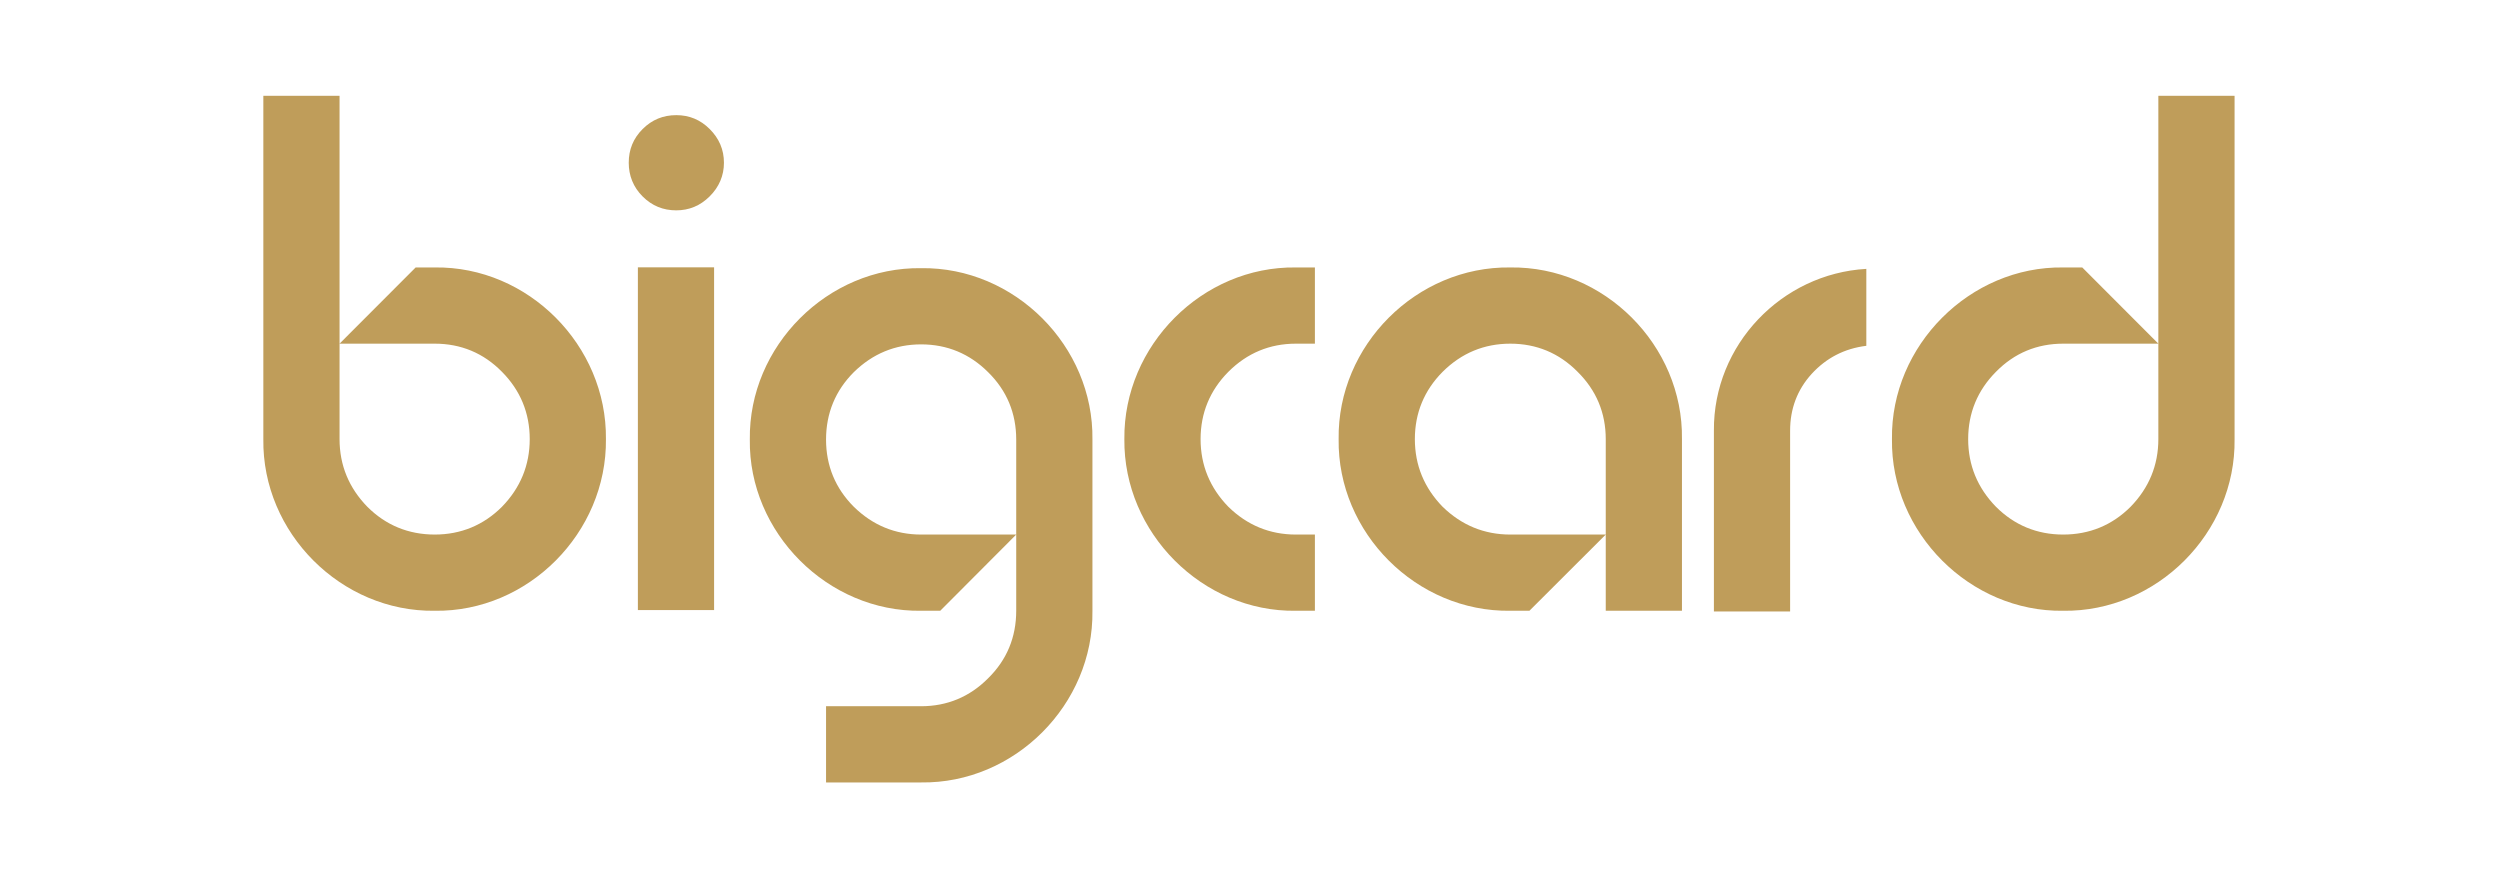
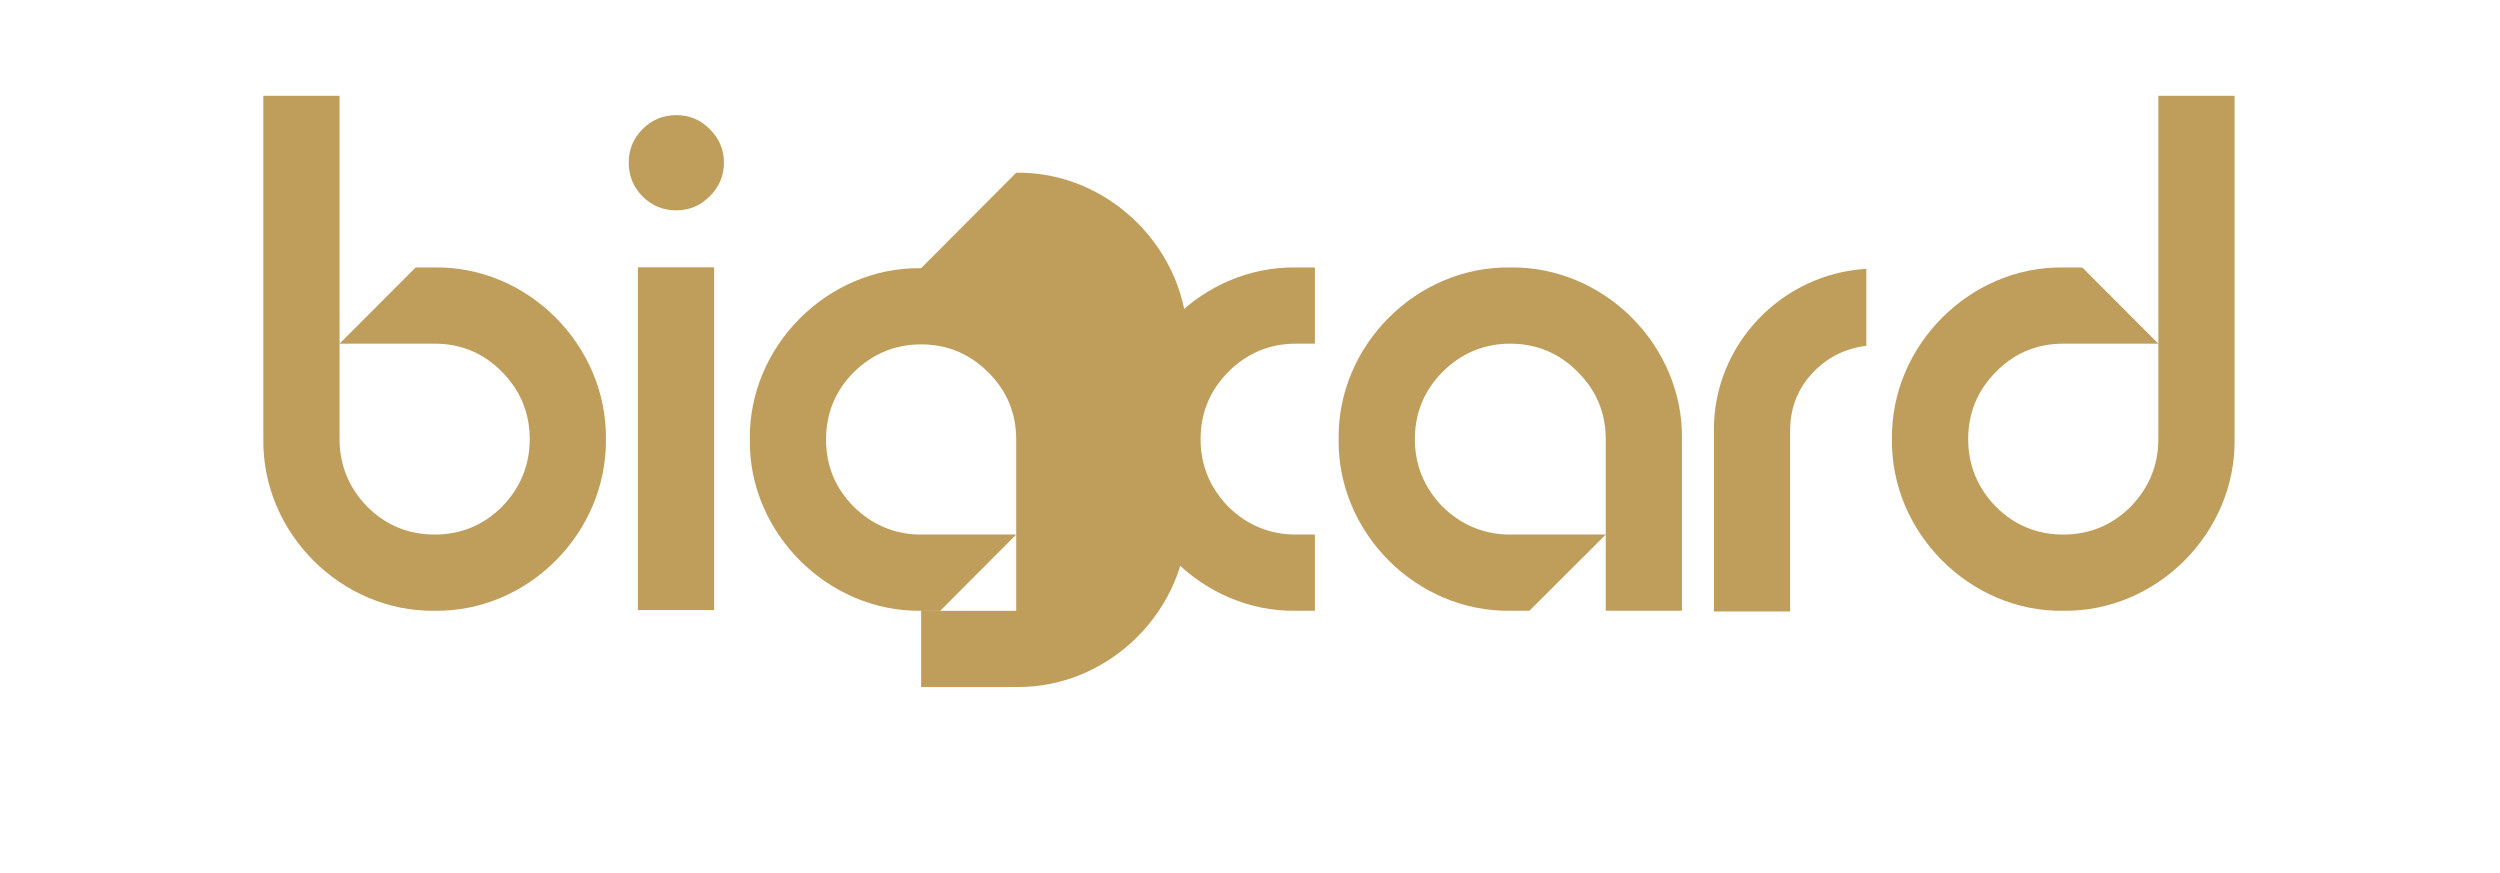
<svg xmlns="http://www.w3.org/2000/svg" xml:space="preserve" width="67mm" height="23.4mm" version="1.1" style="shape-rendering:geometricPrecision; text-rendering:geometricPrecision; image-rendering:optimizeQuality; fill-rule:evenodd; clip-rule:evenodd" viewBox="0 0 6700 2340">
  <defs>
    <style type="text/css">
   
    .fil0 {fill:#BF9D5A;fill-rule:nonzero}
   
  </style>
  </defs>
  <g id="Layer_x0020_1">
-     <path class="fil0" d="M1113.95 716.79l-203.95 204.24 255.16 0c69.97,0 130.78,25.14 180.09,75.42 49.29,49.64 74.43,110.4 74.43,180.38 0,70.01 -25.14,130.77 -74.43,181.35 -49.31,49.3 -110.12,74.44 -180.09,74.44 -70.61,0 -131.38,-25.14 -180.67,-74.44 -49.36,-50.58 -74.49,-111.34 -74.49,-181.35l0 -204.55 0 -51.25 0 -204.24 0 -460.03 -204.25 0 0 460.03 0 255.49 0 204.55c-3.47,251.33 208.71,463.56 459.41,460.03 250.05,3.53 461.3,-208.7 458.75,-460.03 2.55,-251.33 -208.7,-463.51 -458.75,-460.04l-51.21 0zm799.81 -0.29l-204.24 0 0 918.5 204.24 0 0 -918.5zm-101.83 -152.74c34.71,0 64.29,-12.1 89.74,-37.24 25.46,-25.1 38.5,-55.97 38.5,-90.32 0,-35.33 -13.04,-65.22 -38.17,-90.36 -25.14,-25.13 -55.03,-37.24 -89.43,-37.24 -35.28,0 -65.21,12.11 -90.31,37.24 -25.14,25.14 -37.24,55.03 -37.24,90.36 0,34.35 12.1,65.22 37.24,90.32 25.1,25.14 55.03,37.24 90.31,37.24l-0.64 0zm656.68 154.95c-250.35,-3.49 -462.58,208.7 -459.09,459.39 -3.49,249.13 208.74,462.29 459.09,458.76l51.22 0 203.64 -204.24 -254.86 0c-69.68,0 -130.1,-25.14 -180.38,-74.44 -49.33,-49.3 -74.43,-110.06 -74.43,-180.08 0,-70.61 25.1,-131.37 74.43,-180.72 50.28,-49.29 110.7,-74.44 180.38,-74.44 69.69,0 130.16,25.15 179.46,74.44 50.27,49.35 75.4,110.11 75.4,180.72l0 50.57 0 51.25 0 152.7 0 138.08 0 66.16c0,70.96 -25.13,131.72 -75.4,181.06 -49.3,49.64 -109.77,74.78 -179.46,74.78l-254.81 0 0 204.24 254.81 0c250.41,3.48 462.59,-208.7 459.11,-460.08l0 -356.94 0 -51.25 0 -50.57c3.48,-250.69 -208.7,-462.88 -459.11,-459.39zm1055.32 202.32l0 -204.24 -51.21 0c-249.77,-3.47 -461.95,208.71 -459.44,460.04 -2.51,251.33 209.67,463.56 459.44,460.03l51.21 0 0 -204.24 -51.21 0c-69.67,0 -130.43,-25.14 -180.71,-74.44 -49.3,-50.58 -74.45,-111.34 -74.45,-181.35 0,-69.98 25.15,-130.74 74.45,-180.38 50.28,-50.28 111.04,-75.42 180.71,-75.42l51.21 0zm523.68 -204.24c-251.32,-3.47 -463.55,208.71 -460.07,460.04 -3.48,251.33 208.75,463.56 460.07,460.03l51.22 0 204.58 -204.24 -255.8 0c-70.02,0 -130.74,-25.14 -181.35,-74.44 -49.29,-50.58 -74.44,-111.34 -74.44,-181.35 0,-69.98 25.15,-130.74 74.44,-180.38 50.61,-50.28 111.33,-75.42 181.35,-75.42 69.98,0 130.74,25.14 180.38,75.42 50.28,49.64 75.42,110.4 75.42,180.38l0 255.79 0 204.24 204.24 0 0 -460.03c3.53,-251.33 -208.7,-463.51 -460.04,-460.04zm953.79 3.82c-226.49,13.04 -409.76,203.31 -408.15,433.33l0 484.83 204.25 0 0 -484.83c0,-58.54 19.4,-109.76 57.59,-151.76 39.44,-42.97 87.8,-68.11 146.66,-75.41l0 -206.16 -0.35 0zm527.81 -3.82c-249.08,-3.47 -462.25,208.71 -458.75,460.04 -3.5,251.33 209.67,463.56 458.75,460.03 250.73,3.53 462.91,-208.7 459.44,-460.03l0 -204.55 0 -255.49 0 -460.03 -204.29 0 0 460.03 0 204.24 0 51.25 0 204.55c0,70.01 -25.09,130.77 -74.43,181.35 -49.31,49.3 -110.07,74.44 -180.72,74.44 -69.98,0 -130.74,-25.14 -180.04,-74.44 -49.34,-50.58 -74.48,-111.34 -74.48,-181.35 0,-69.98 25.14,-130.74 74.48,-180.38 49.3,-50.28 110.06,-75.42 180.04,-75.42l255.15 0 -203.9 -204.24 -51.25 0z" />
+     <path class="fil0" d="M1113.95 716.79l-203.95 204.24 255.16 0c69.97,0 130.78,25.14 180.09,75.42 49.29,49.64 74.43,110.4 74.43,180.38 0,70.01 -25.14,130.77 -74.43,181.35 -49.31,49.3 -110.12,74.44 -180.09,74.44 -70.61,0 -131.38,-25.14 -180.67,-74.44 -49.36,-50.58 -74.49,-111.34 -74.49,-181.35l0 -204.55 0 -51.25 0 -204.24 0 -460.03 -204.25 0 0 460.03 0 255.49 0 204.55c-3.47,251.33 208.71,463.56 459.41,460.03 250.05,3.53 461.3,-208.7 458.75,-460.03 2.55,-251.33 -208.7,-463.51 -458.75,-460.04l-51.21 0zm799.81 -0.29l-204.24 0 0 918.5 204.24 0 0 -918.5zm-101.83 -152.74c34.71,0 64.29,-12.1 89.74,-37.24 25.46,-25.1 38.5,-55.97 38.5,-90.32 0,-35.33 -13.04,-65.22 -38.17,-90.36 -25.14,-25.13 -55.03,-37.24 -89.43,-37.24 -35.28,0 -65.21,12.11 -90.31,37.24 -25.14,25.14 -37.24,55.03 -37.24,90.36 0,34.35 12.1,65.22 37.24,90.32 25.1,25.14 55.03,37.24 90.31,37.24l-0.64 0zm656.68 154.95c-250.35,-3.49 -462.58,208.7 -459.09,459.39 -3.49,249.13 208.74,462.29 459.09,458.76l51.22 0 203.64 -204.24 -254.86 0c-69.68,0 -130.1,-25.14 -180.38,-74.44 -49.33,-49.3 -74.43,-110.06 -74.43,-180.08 0,-70.61 25.1,-131.37 74.43,-180.72 50.28,-49.29 110.7,-74.44 180.38,-74.44 69.69,0 130.16,25.15 179.46,74.44 50.27,49.35 75.4,110.11 75.4,180.72l0 50.57 0 51.25 0 152.7 0 138.08 0 66.16l-254.81 0 0 204.24 254.81 0c250.41,3.48 462.59,-208.7 459.11,-460.08l0 -356.94 0 -51.25 0 -50.57c3.48,-250.69 -208.7,-462.88 -459.11,-459.39zm1055.32 202.32l0 -204.24 -51.21 0c-249.77,-3.47 -461.95,208.71 -459.44,460.04 -2.51,251.33 209.67,463.56 459.44,460.03l51.21 0 0 -204.24 -51.21 0c-69.67,0 -130.43,-25.14 -180.71,-74.44 -49.3,-50.58 -74.45,-111.34 -74.45,-181.35 0,-69.98 25.15,-130.74 74.45,-180.38 50.28,-50.28 111.04,-75.42 180.71,-75.42l51.21 0zm523.68 -204.24c-251.32,-3.47 -463.55,208.71 -460.07,460.04 -3.48,251.33 208.75,463.56 460.07,460.03l51.22 0 204.58 -204.24 -255.8 0c-70.02,0 -130.74,-25.14 -181.35,-74.44 -49.29,-50.58 -74.44,-111.34 -74.44,-181.35 0,-69.98 25.15,-130.74 74.44,-180.38 50.61,-50.28 111.33,-75.42 181.35,-75.42 69.98,0 130.74,25.14 180.38,75.42 50.28,49.64 75.42,110.4 75.42,180.38l0 255.79 0 204.24 204.24 0 0 -460.03c3.53,-251.33 -208.7,-463.51 -460.04,-460.04zm953.79 3.82c-226.49,13.04 -409.76,203.31 -408.15,433.33l0 484.83 204.25 0 0 -484.83c0,-58.54 19.4,-109.76 57.59,-151.76 39.44,-42.97 87.8,-68.11 146.66,-75.41l0 -206.16 -0.35 0zm527.81 -3.82c-249.08,-3.47 -462.25,208.71 -458.75,460.04 -3.5,251.33 209.67,463.56 458.75,460.03 250.73,3.53 462.91,-208.7 459.44,-460.03l0 -204.55 0 -255.49 0 -460.03 -204.29 0 0 460.03 0 204.24 0 51.25 0 204.55c0,70.01 -25.09,130.77 -74.43,181.35 -49.31,49.3 -110.07,74.44 -180.72,74.44 -69.98,0 -130.74,-25.14 -180.04,-74.44 -49.34,-50.58 -74.48,-111.34 -74.48,-181.35 0,-69.98 25.14,-130.74 74.48,-180.38 49.3,-50.28 110.06,-75.42 180.04,-75.42l255.15 0 -203.9 -204.24 -51.25 0z" />
  </g>
</svg>